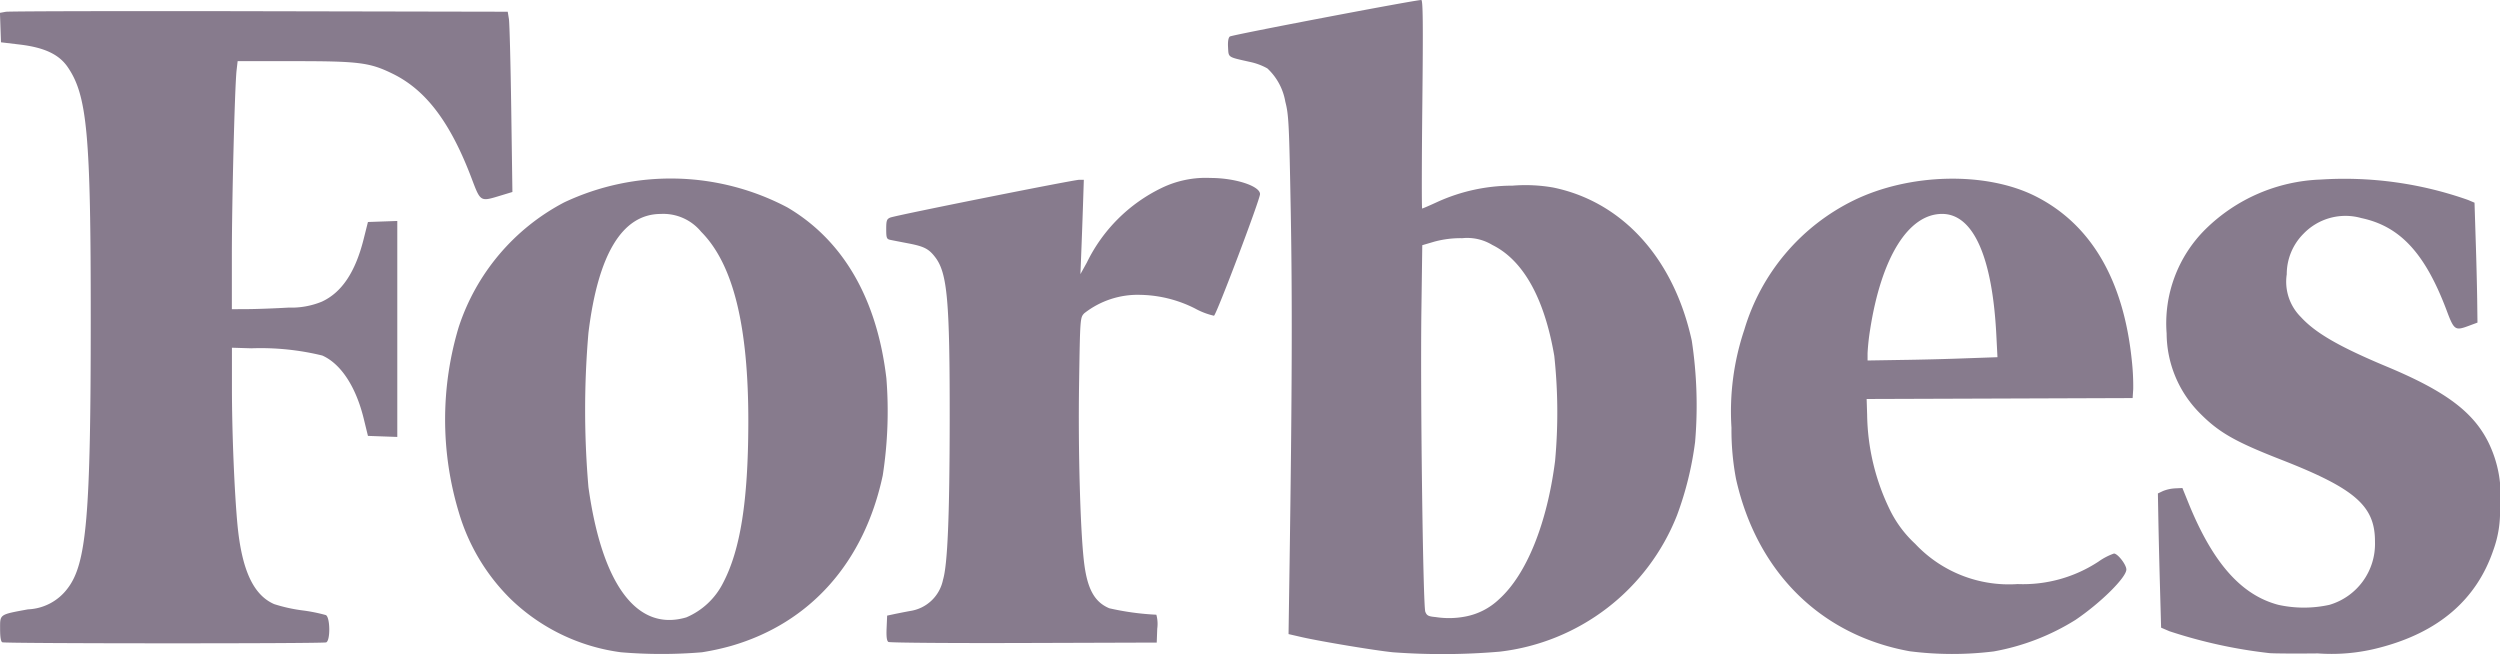
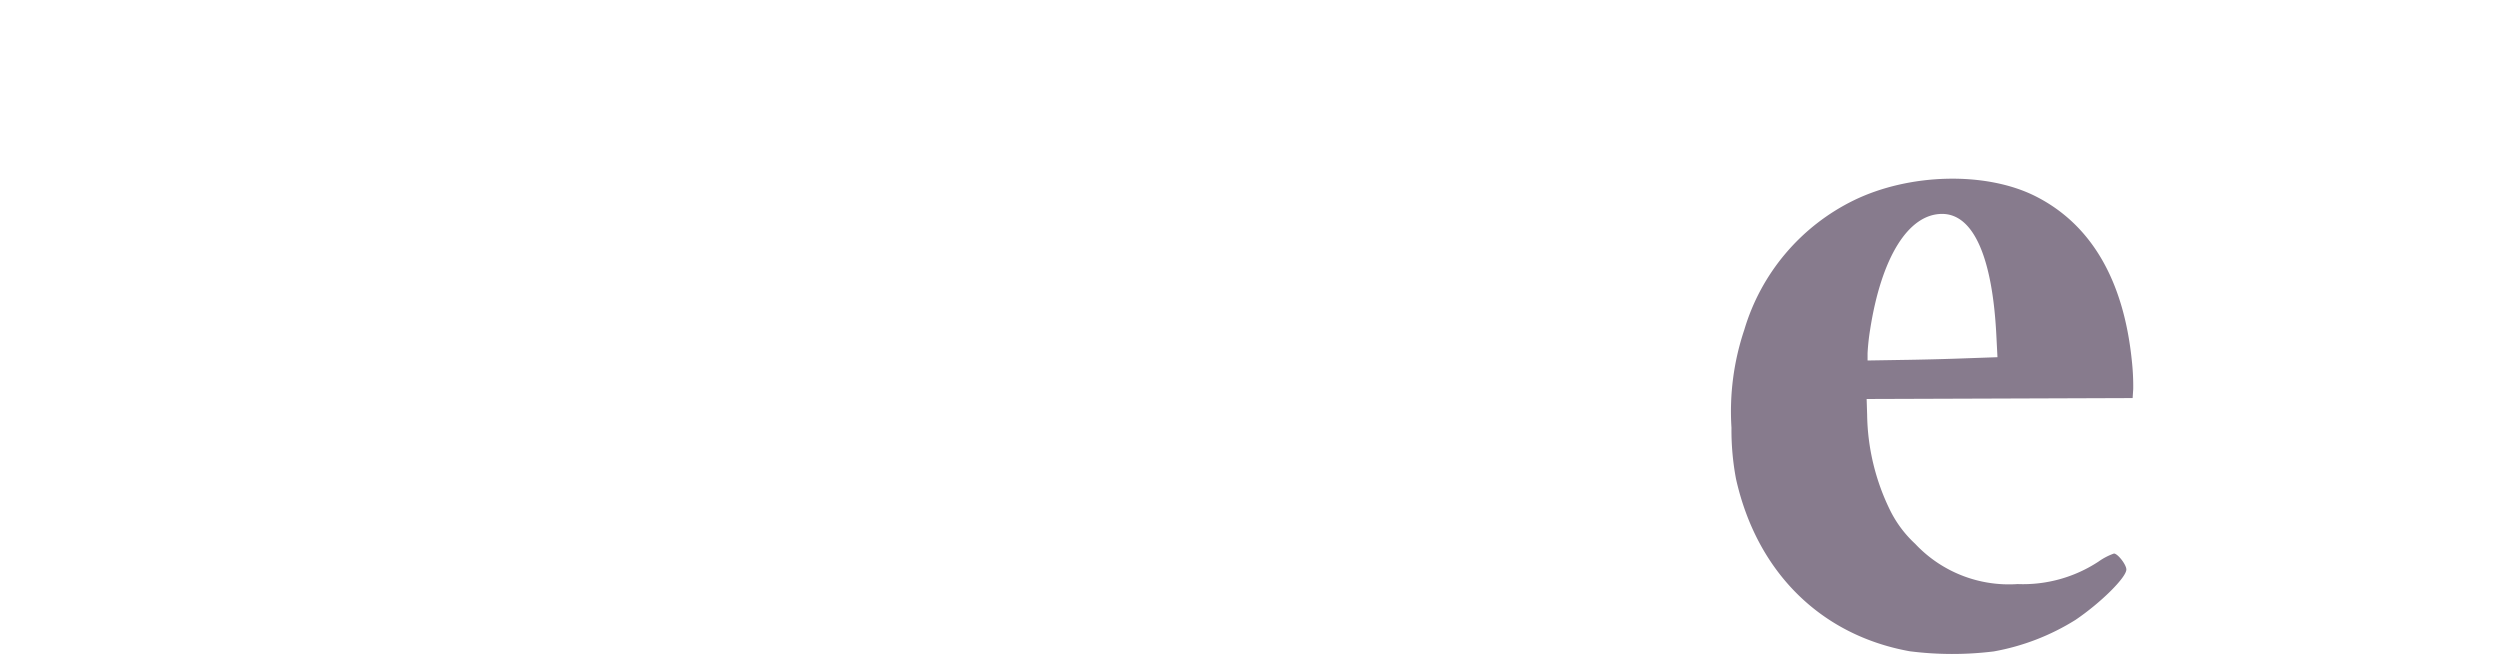
<svg xmlns="http://www.w3.org/2000/svg" id="Group_1714" data-name="Group 1714" width="164.796" height="43.114" viewBox="0 0 164.796 43.114">
-   <path id="Path_785" data-name="Path 785" d="M217.538,227.94a6.666,6.666,0,0,0-3.234.664,10.62,10.62,0,0,0-4.917,4.908l-.425.767.054-1.362c.03-.749.081-2.149.113-3.11l.057-1.748h-.293c-.375,0-12.112,2.346-12.466,2.492-.231.095-.267.2-.267.762,0,.58.03.657.267.707.147.031.686.136,1.2.234,1.038.2,1.347.36,1.775.926.789,1.045.951,2.888.943,10.695-.007,6.383-.14,9.561-.442,10.555a2.6,2.6,0,0,1-2.178,2.056c-.371.069-.861.166-1.089.215l-.415.088-.035.819c-.025.575.011.848.118.917.084.053,4.1.085,8.921.069l8.767-.028.034-.918a2.3,2.3,0,0,0-.059-.918,17.736,17.736,0,0,1-3.1-.424c-.989-.413-1.468-1.3-1.674-3.1-.243-2.115-.386-7.373-.32-11.684.067-4.353.069-4.371.341-4.662a5.7,5.7,0,0,1,3.685-1.215,8.273,8.273,0,0,1,3.619.9,4.748,4.748,0,0,0,1.248.477c.159-.06,3.035-7.661,3.035-8.02C220.8,228.473,219.17,227.94,217.538,227.94Z" transform="translate(-137.742 -216.209)" fill="#877b8d" style="isolation: isolate" />
-   <path id="Path_786" data-name="Path 786" d="M159.966,241.2c-.62-5.258-2.848-9.106-6.528-11.272a16.468,16.468,0,0,0-14.716-.329,14.3,14.3,0,0,0-6.95,8.222,21.159,21.159,0,0,0,0,12.178,13.28,13.28,0,0,0,3.4,5.718,12.874,12.874,0,0,0,7.3,3.536,31.953,31.953,0,0,0,5.336,0,16.817,16.817,0,0,0,1.935-.423c5.207-1.509,8.763-5.51,9.983-11.239A27.689,27.689,0,0,0,159.966,241.2ZM146.78,256.951c-3.238.961-5.557-2.123-6.455-8.586a59.328,59.328,0,0,1,0-10.167c.634-5.2,2.238-7.836,4.767-7.839a3.226,3.226,0,0,1,2.662,1.174c2.121,2.136,3.127,6.215,3.11,12.627-.012,5.116-.521,8.337-1.661,10.516A4.823,4.823,0,0,1,146.78,256.951Z" transform="translate(-101.536 -216.256)" fill="#877b8d" style="isolation: isolate" />
-   <path id="Path_787" data-name="Path 787" d="M80.665,206.542h3.728c4.284,0,4.985.09,6.5.834,2.2,1.079,3.806,3.216,5.208,6.926.571,1.511.564,1.506,1.833,1.12l.843-.256L98.7,209.7c-.043-3.007-.111-5.681-.154-5.942l-.077-.474-16.346-.033c-8.99-.019-16.522,0-16.736.036l-.39.07.034.971.034.971,1.244.149c1.615.193,2.579.647,3.152,1.481,1.29,1.881,1.524,4.442,1.521,16.615,0,12.963-.273,16.11-1.519,17.745a3.436,3.436,0,0,1-2.621,1.39c-1.9.352-1.836.308-1.836,1.29,0,.546.05.841.148.881.213.086,21.122.093,21.346.006.285-.109.269-1.654-.02-1.8a10.928,10.928,0,0,0-1.57-.312,10.516,10.516,0,0,1-1.838-.411c-1.37-.6-2.131-2.244-2.418-5.227-.2-2.14-.365-6.081-.365-9v-2.674l1.273.039a17.118,17.118,0,0,1,4.681.475c1.228.543,2.22,2.057,2.736,4.172l.275,1.126.967.035.968.034V217.077l-.967.034-.968.034-.282,1.124c-.547,2.179-1.441,3.518-2.755,4.126a5.281,5.281,0,0,1-2.192.392c-.849.05-2.038.095-2.641.1l-1.1.006v-3.524c0-3.533.188-11.036.309-12.2Z" transform="translate(-65 -202.511)" fill="#877b8d" style="isolation: isolate" />
-   <path id="Path_788" data-name="Path 788" d="M406.135,245.4c-1-1.993-2.83-3.357-6.672-4.962-3.137-1.31-4.712-2.219-5.674-3.271a3.284,3.284,0,0,1-.933-2.82,3.769,3.769,0,0,1,1.1-2.669,3.838,3.838,0,0,1,3.812-1.038c2.56.541,4.2,2.315,5.617,6.061.5,1.337.564,1.379,1.47,1.043l.573-.213-.019-1.54c-.012-.847-.054-2.625-.1-3.952l-.076-2.412-.428-.181a24.475,24.475,0,0,0-9.72-1.344,11.393,11.393,0,0,0-7.6,3.288,8.729,8.729,0,0,0-2.547,6.861,7.5,7.5,0,0,0,2.144,5.206c1.267,1.295,2.329,1.909,5.378,3.1,4.92,1.921,6.224,3.06,6.212,5.43a4.185,4.185,0,0,1-3,4.148,7.823,7.823,0,0,1-3.373,0c-2.444-.645-4.317-2.763-5.913-6.692l-.408-1.007-.481.022a2.521,2.521,0,0,0-.807.179l-.328.156.031,1.717c.017.944.064,2.935.106,4.424l.075,2.706.546.235a32.618,32.618,0,0,0,6.588,1.443c.261.027,1.7.037,3.2.02a12.4,12.4,0,0,0,4.1-.388c3.861-1.008,6.36-3.16,7.468-6.427a7.343,7.343,0,0,0,.436-2.8A7.875,7.875,0,0,0,406.135,245.4Z" transform="translate(-242.117 -216.266)" fill="#877b8d" style="isolation: isolate" />
  <path id="Path_789" data-name="Path 789" d="M341.267,229.2c-3.255-1.631-8.282-1.513-11.958.278a13.9,13.9,0,0,0-7.219,8.53,16.908,16.908,0,0,0-.847,6.459,17.289,17.289,0,0,0,.3,3.378c1.373,6.13,5.577,10.3,11.454,11.359a22.235,22.235,0,0,0,5.54.009,15.219,15.219,0,0,0,5.379-2.075c1.657-1.119,3.357-2.8,3.357-3.325,0-.319-.57-1.052-.817-1.052a4.093,4.093,0,0,0-1.023.534,9.051,9.051,0,0,1-5.328,1.479,8.47,8.47,0,0,1-6.753-2.654,7.6,7.6,0,0,1-1.619-2.143,14.725,14.725,0,0,1-1.547-6.367l-.033-1.036,8.767-.03,8.767-.031.039-.592a15.612,15.612,0,0,0-.095-1.9C347.085,234.705,344.931,231.04,341.267,229.2ZM332.435,240l-2.221.036,0-.48a14.356,14.356,0,0,1,.167-1.545c.741-4.771,2.52-7.635,4.747-7.637,2.05,0,3.312,2.818,3.574,7.981l.075,1.464-2.062.072C335.584,239.936,333.656,239.985,332.435,240Z" transform="translate(-207.107 -216.273)" fill="#877b8d" style="isolation: isolate" />
-   <path id="Path_790" data-name="Path 790" d="M268.191,213.965a10.556,10.556,0,0,0-2.69-.126,11.951,11.951,0,0,0-4.977,1.083c-.507.233-.949.425-.983.425s-.029-3.092.011-6.872c.057-5.326.041-6.872-.069-6.874-.386-.006-12.486,2.3-12.619,2.407-.1.078-.141.334-.118.722.039.673-.04.62,1.435.951a4.078,4.078,0,0,1,1.155.429,3.89,3.89,0,0,1,1.185,2.2c.224.858.253,1.472.358,7.276.106,5.925.084,12.017-.078,23.177l-.068,4.636.867.2c1.255.286,4.847.884,6.022,1a44.392,44.392,0,0,0,7.022-.041,14.343,14.343,0,0,0,11.7-9,21.876,21.876,0,0,0,1.188-4.823,28.5,28.5,0,0,0-.218-6.675C276.133,218.645,272.755,214.909,268.191,213.965Zm-8.443,27.961c-.151-.4-.332-14.285-.258-19.832l.058-4.33.785-.231a6.6,6.6,0,0,1,1.857-.231,3.184,3.184,0,0,1,1.977.447c2.037,1.007,3.432,3.508,4.083,7.312a35.047,35.047,0,0,1,.052,6.932c-.532,4.139-1.885,7.477-3.683,9.1a4.392,4.392,0,0,1-2.247,1.152,5.691,5.691,0,0,1-1.941.032C259.951,242.234,259.845,242.18,259.748,241.925Z" transform="translate(-165.794 -201.601)" fill="#877b8d" style="isolation: isolate" />
</svg>